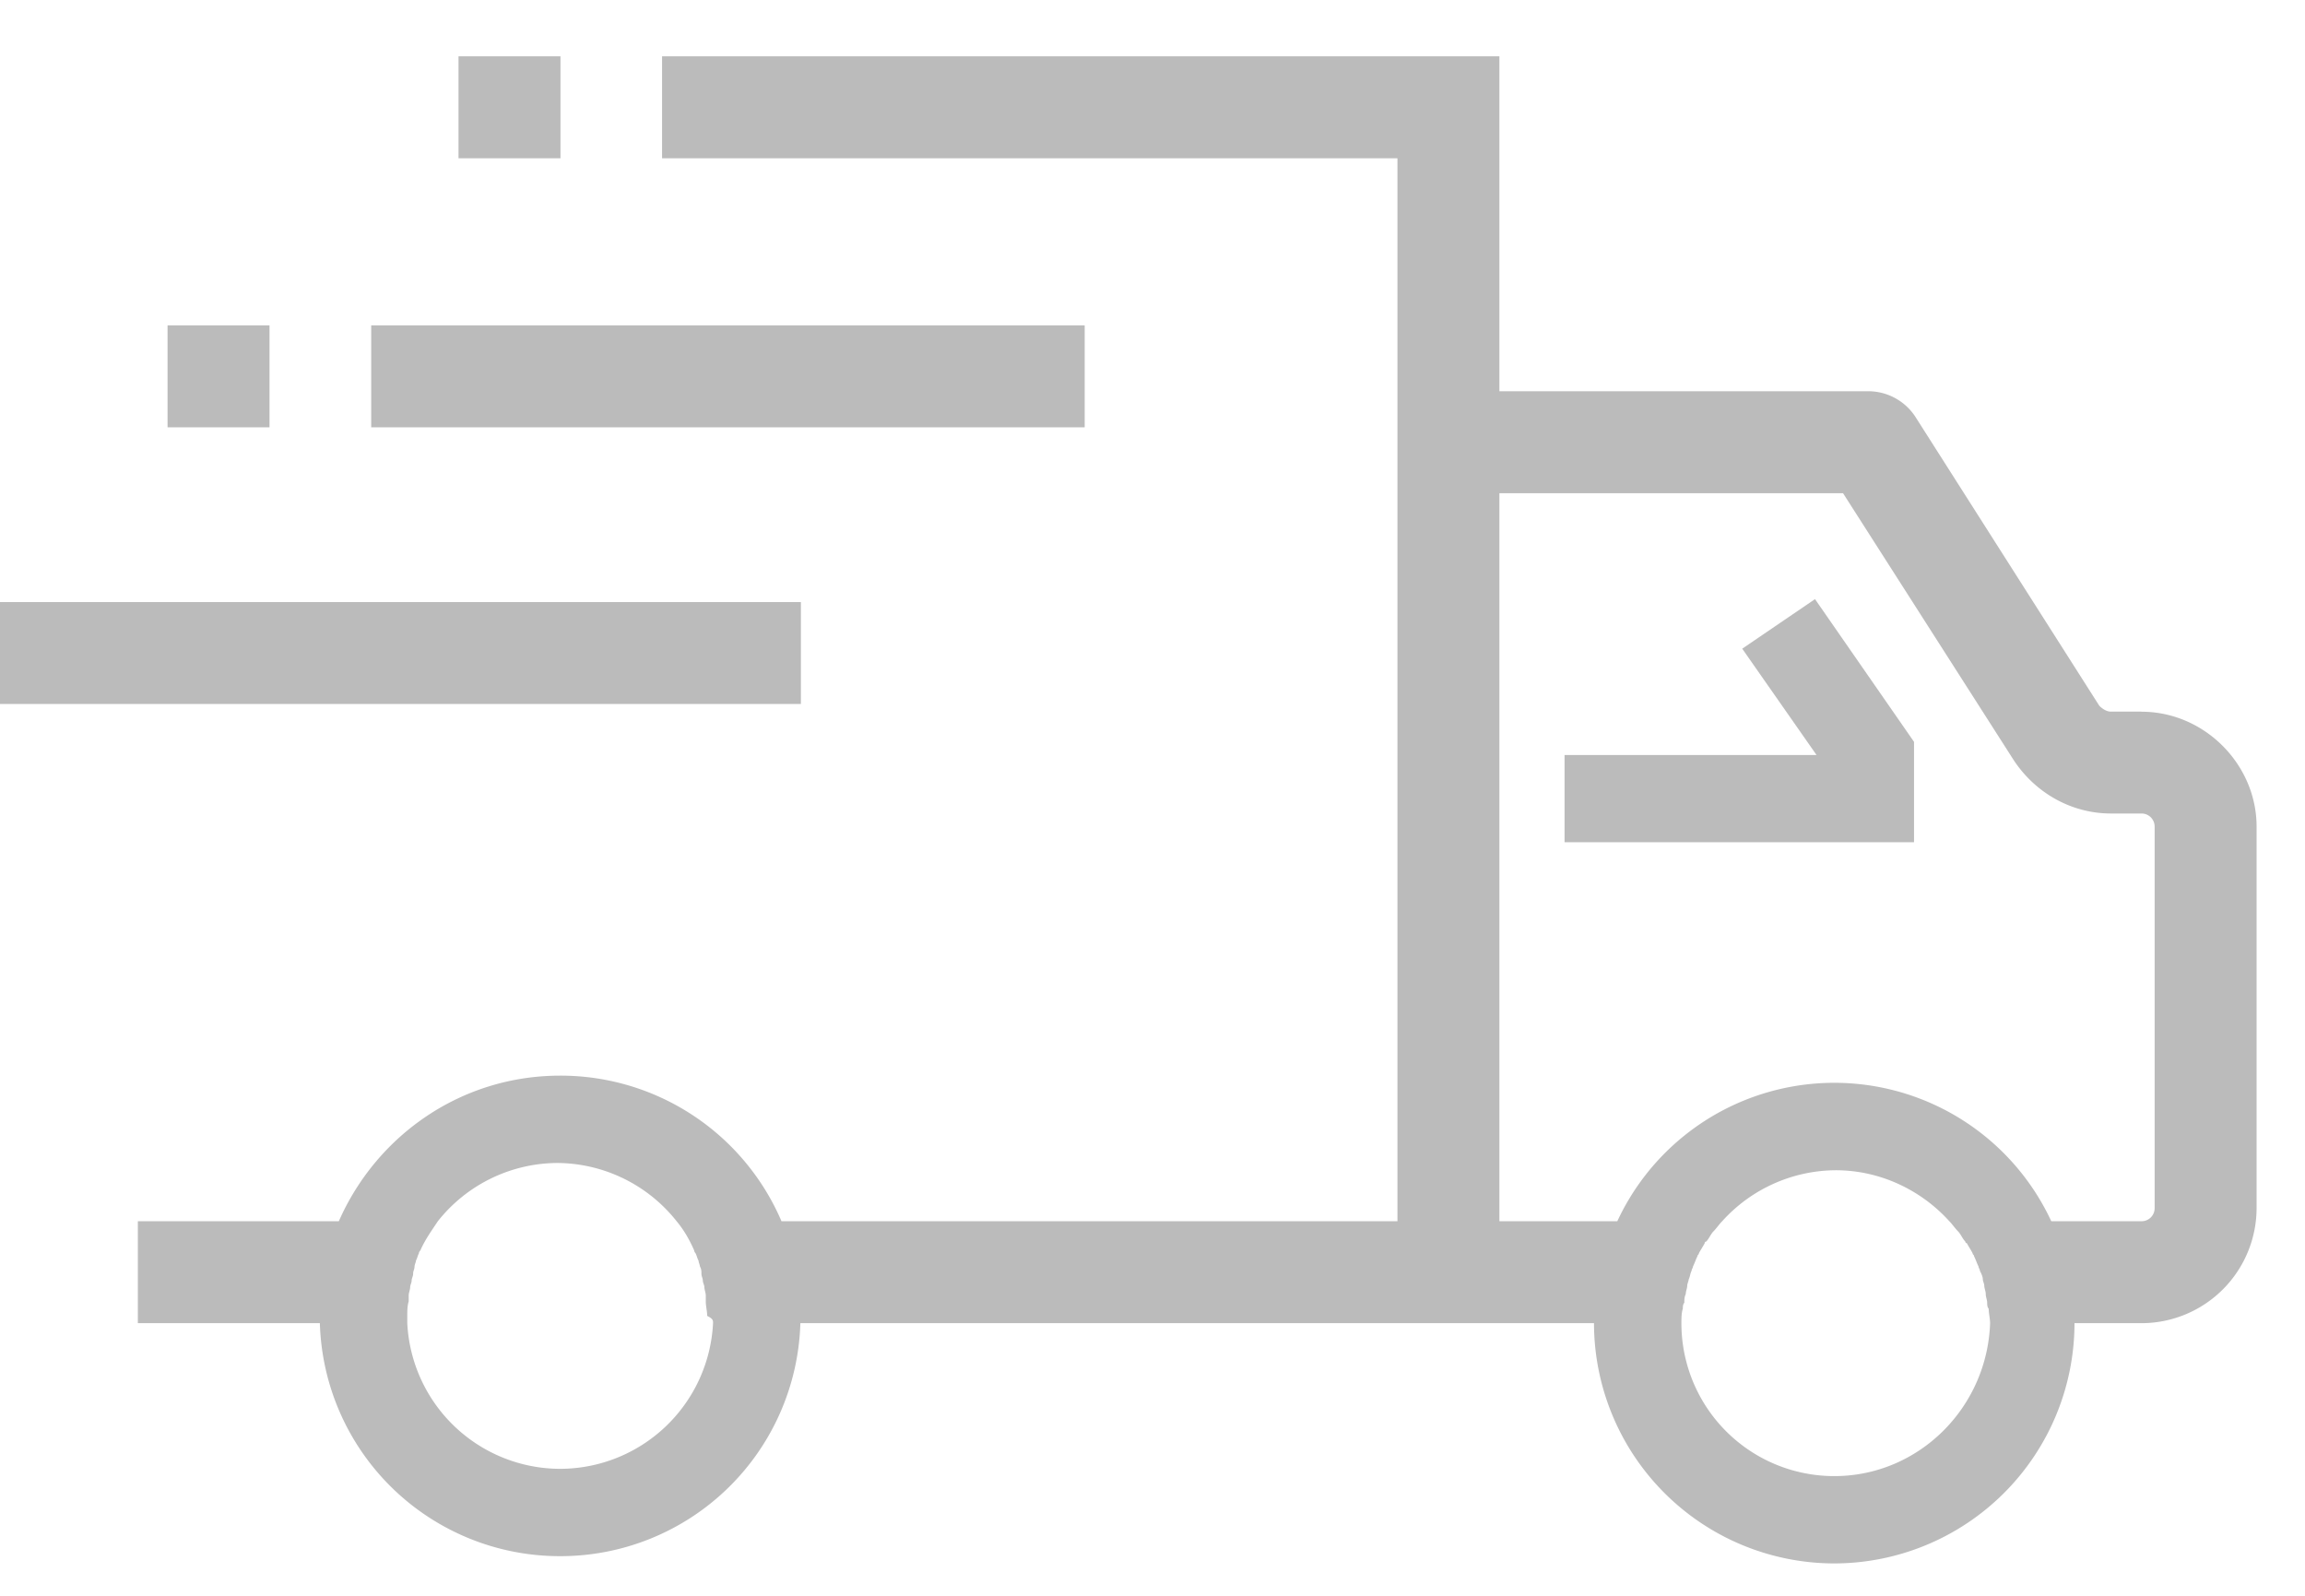
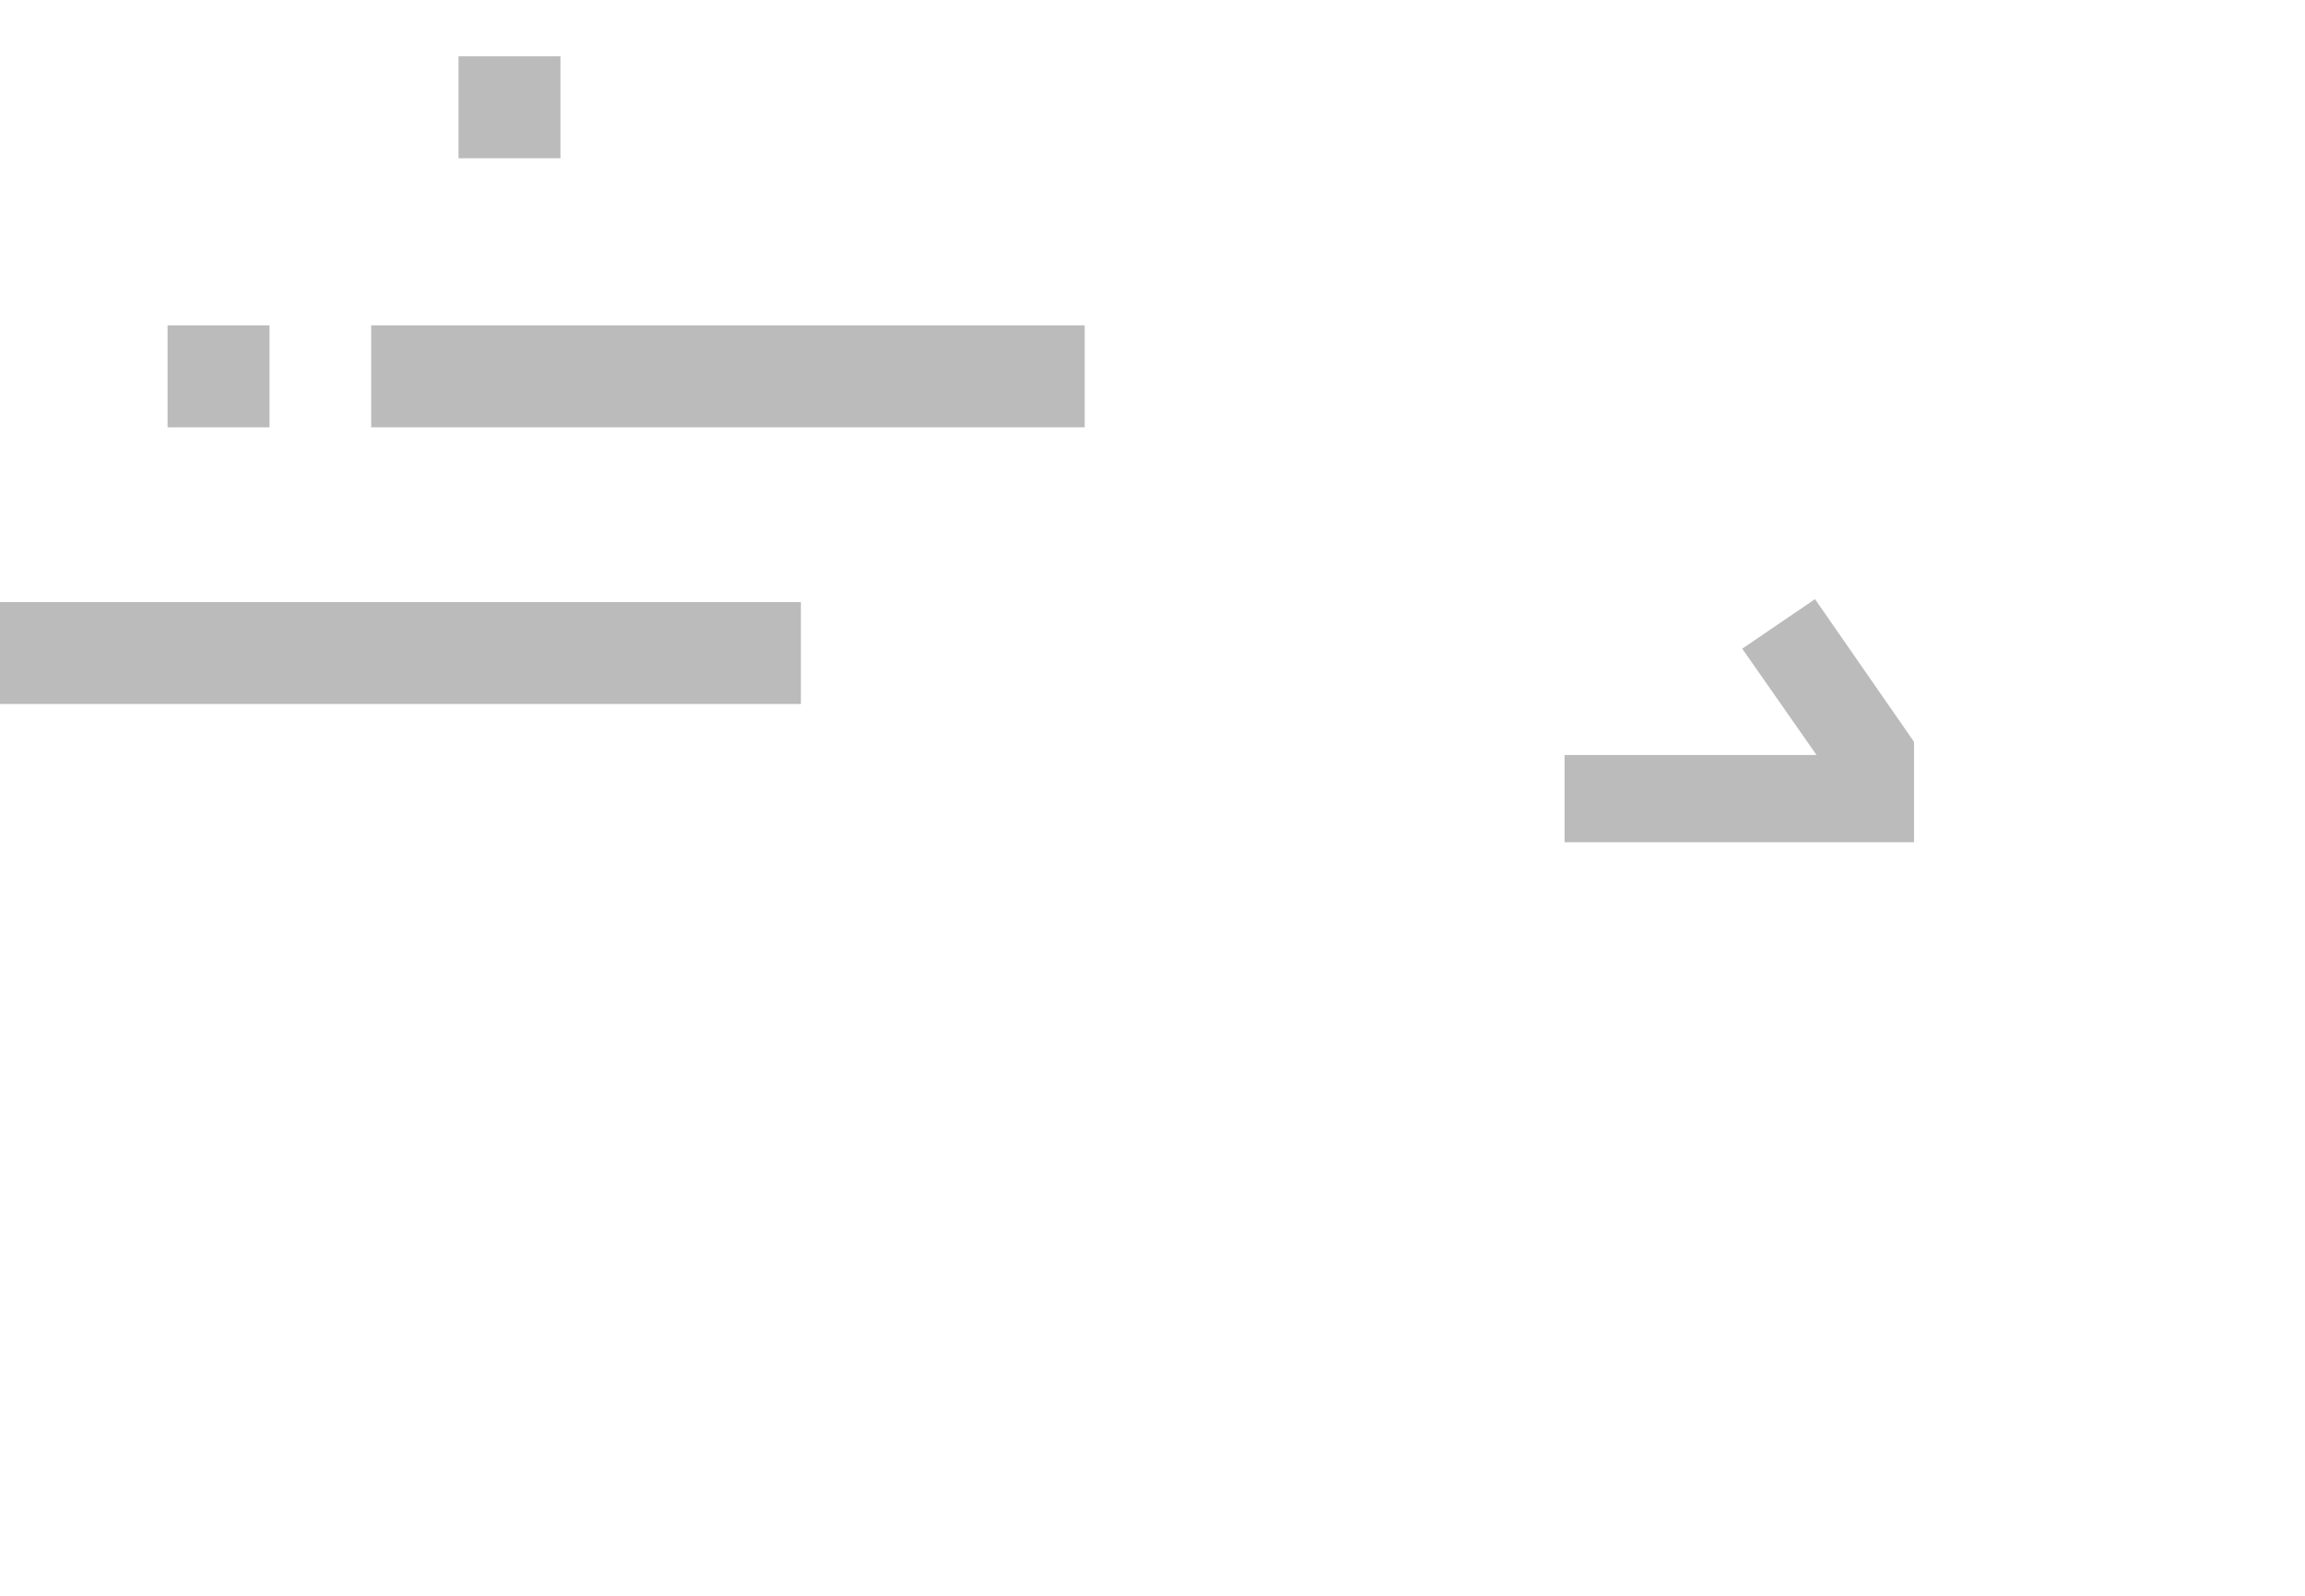
<svg xmlns="http://www.w3.org/2000/svg" width="26" height="18" fill="#BBB">
  <path d="M12.235 3.67H4.187v1.15h8.048V3.67ZM3.04 3.67H1.89v1.15h1.15V3.67ZM6.32.635H5.172v1.15h1.15V.635ZM9.034 6.791H0v1.15h9.034V6.79ZM19.652 7.317l.838 1.199h-2.842V9.5h3.942V8.368l-1.117-1.61-.821.559Z" />
-   <path d="M24.156 8.027h-.345c-.05 0-.098-.033-.131-.066l-2.07-3.252a.635.635 0 0 0-.542-.296h-4.155V.635H7.468v1.15h8.295v11.99H8.815a2.71 2.71 0 0 0-2.497-1.642c-1.116 0-2.07.673-2.496 1.642H1.555v1.15h2.053a2.707 2.707 0 0 0 2.71 2.628 2.707 2.707 0 0 0 2.71-2.628h8.952a2.713 2.713 0 0 0 2.71 2.71 2.713 2.713 0 0 0 2.71-2.71h.756a1.3 1.3 0 0 0 1.298-1.298V9.325c0-.706-.592-1.297-1.298-1.297ZM8.043 14.925a1.73 1.73 0 0 1-1.725 1.643 1.73 1.73 0 0 1-1.724-1.643v-.082c0-.05 0-.115.016-.164v-.066c0-.033.017-.066.017-.098 0-.017.016-.05.016-.066 0-.033.017-.05.017-.082 0-.033.016-.05.016-.083 0-.016.016-.049.016-.065.017-.033.017-.05.033-.082 0-.017.017-.033.017-.033.049-.115.131-.23.197-.329a1.73 1.73 0 0 1 1.347-.657 1.73 1.73 0 0 1 1.346.657c.083.099.148.214.198.329 0 .016.016.033.016.033.016.033.016.049.033.082 0 .016.016.05.016.066.017.032.017.049.017.082 0 .032.016.049.016.082 0 .016.017.05.017.066 0 .032.016.065.016.098v.066c0 .049.016.115.016.164.066.033.066.05.066.082Zm12.648 1.725a1.724 1.724 0 0 1-1.725-1.725c0-.05 0-.115.016-.164 0-.017 0-.05.017-.066 0-.033 0-.066.016-.098 0-.033.017-.066.017-.099 0-.016.016-.05.016-.066.016-.033.016-.065.033-.098 0-.017.016-.033.016-.05.017-.032.033-.082.05-.114 0-.017.016-.017.016-.033.016-.033.05-.082.066-.115 0 0 0-.017.016-.017.033-.033.05-.082.082-.115.033-.033.066-.082.099-.115a1.736 1.736 0 0 1 1.28-.575c.51 0 .97.23 1.282.575.033.033.066.082.099.115.032.033.049.082.082.115 0 0 0 .017.016.017.017.033.05.082.066.115 0 .016.016.016.016.033.017.032.033.082.05.114 0 .017.016.033.016.05.016.033.033.066.033.098 0 .017.016.05.016.066 0 .033.017.066.017.099s.016.065.016.098c0 .017 0 .05.017.066 0 .05.016.115.016.164-.033.953-.805 1.725-1.758 1.725Zm3.613-3.022a.147.147 0 0 1-.148.147h-1.018a2.699 2.699 0 0 0-4.895 0h-1.33V5.563h3.876l1.922 3.006c.246.377.657.607 1.1.607h.345c.082 0 .148.066.148.148v4.303Z" />
</svg>